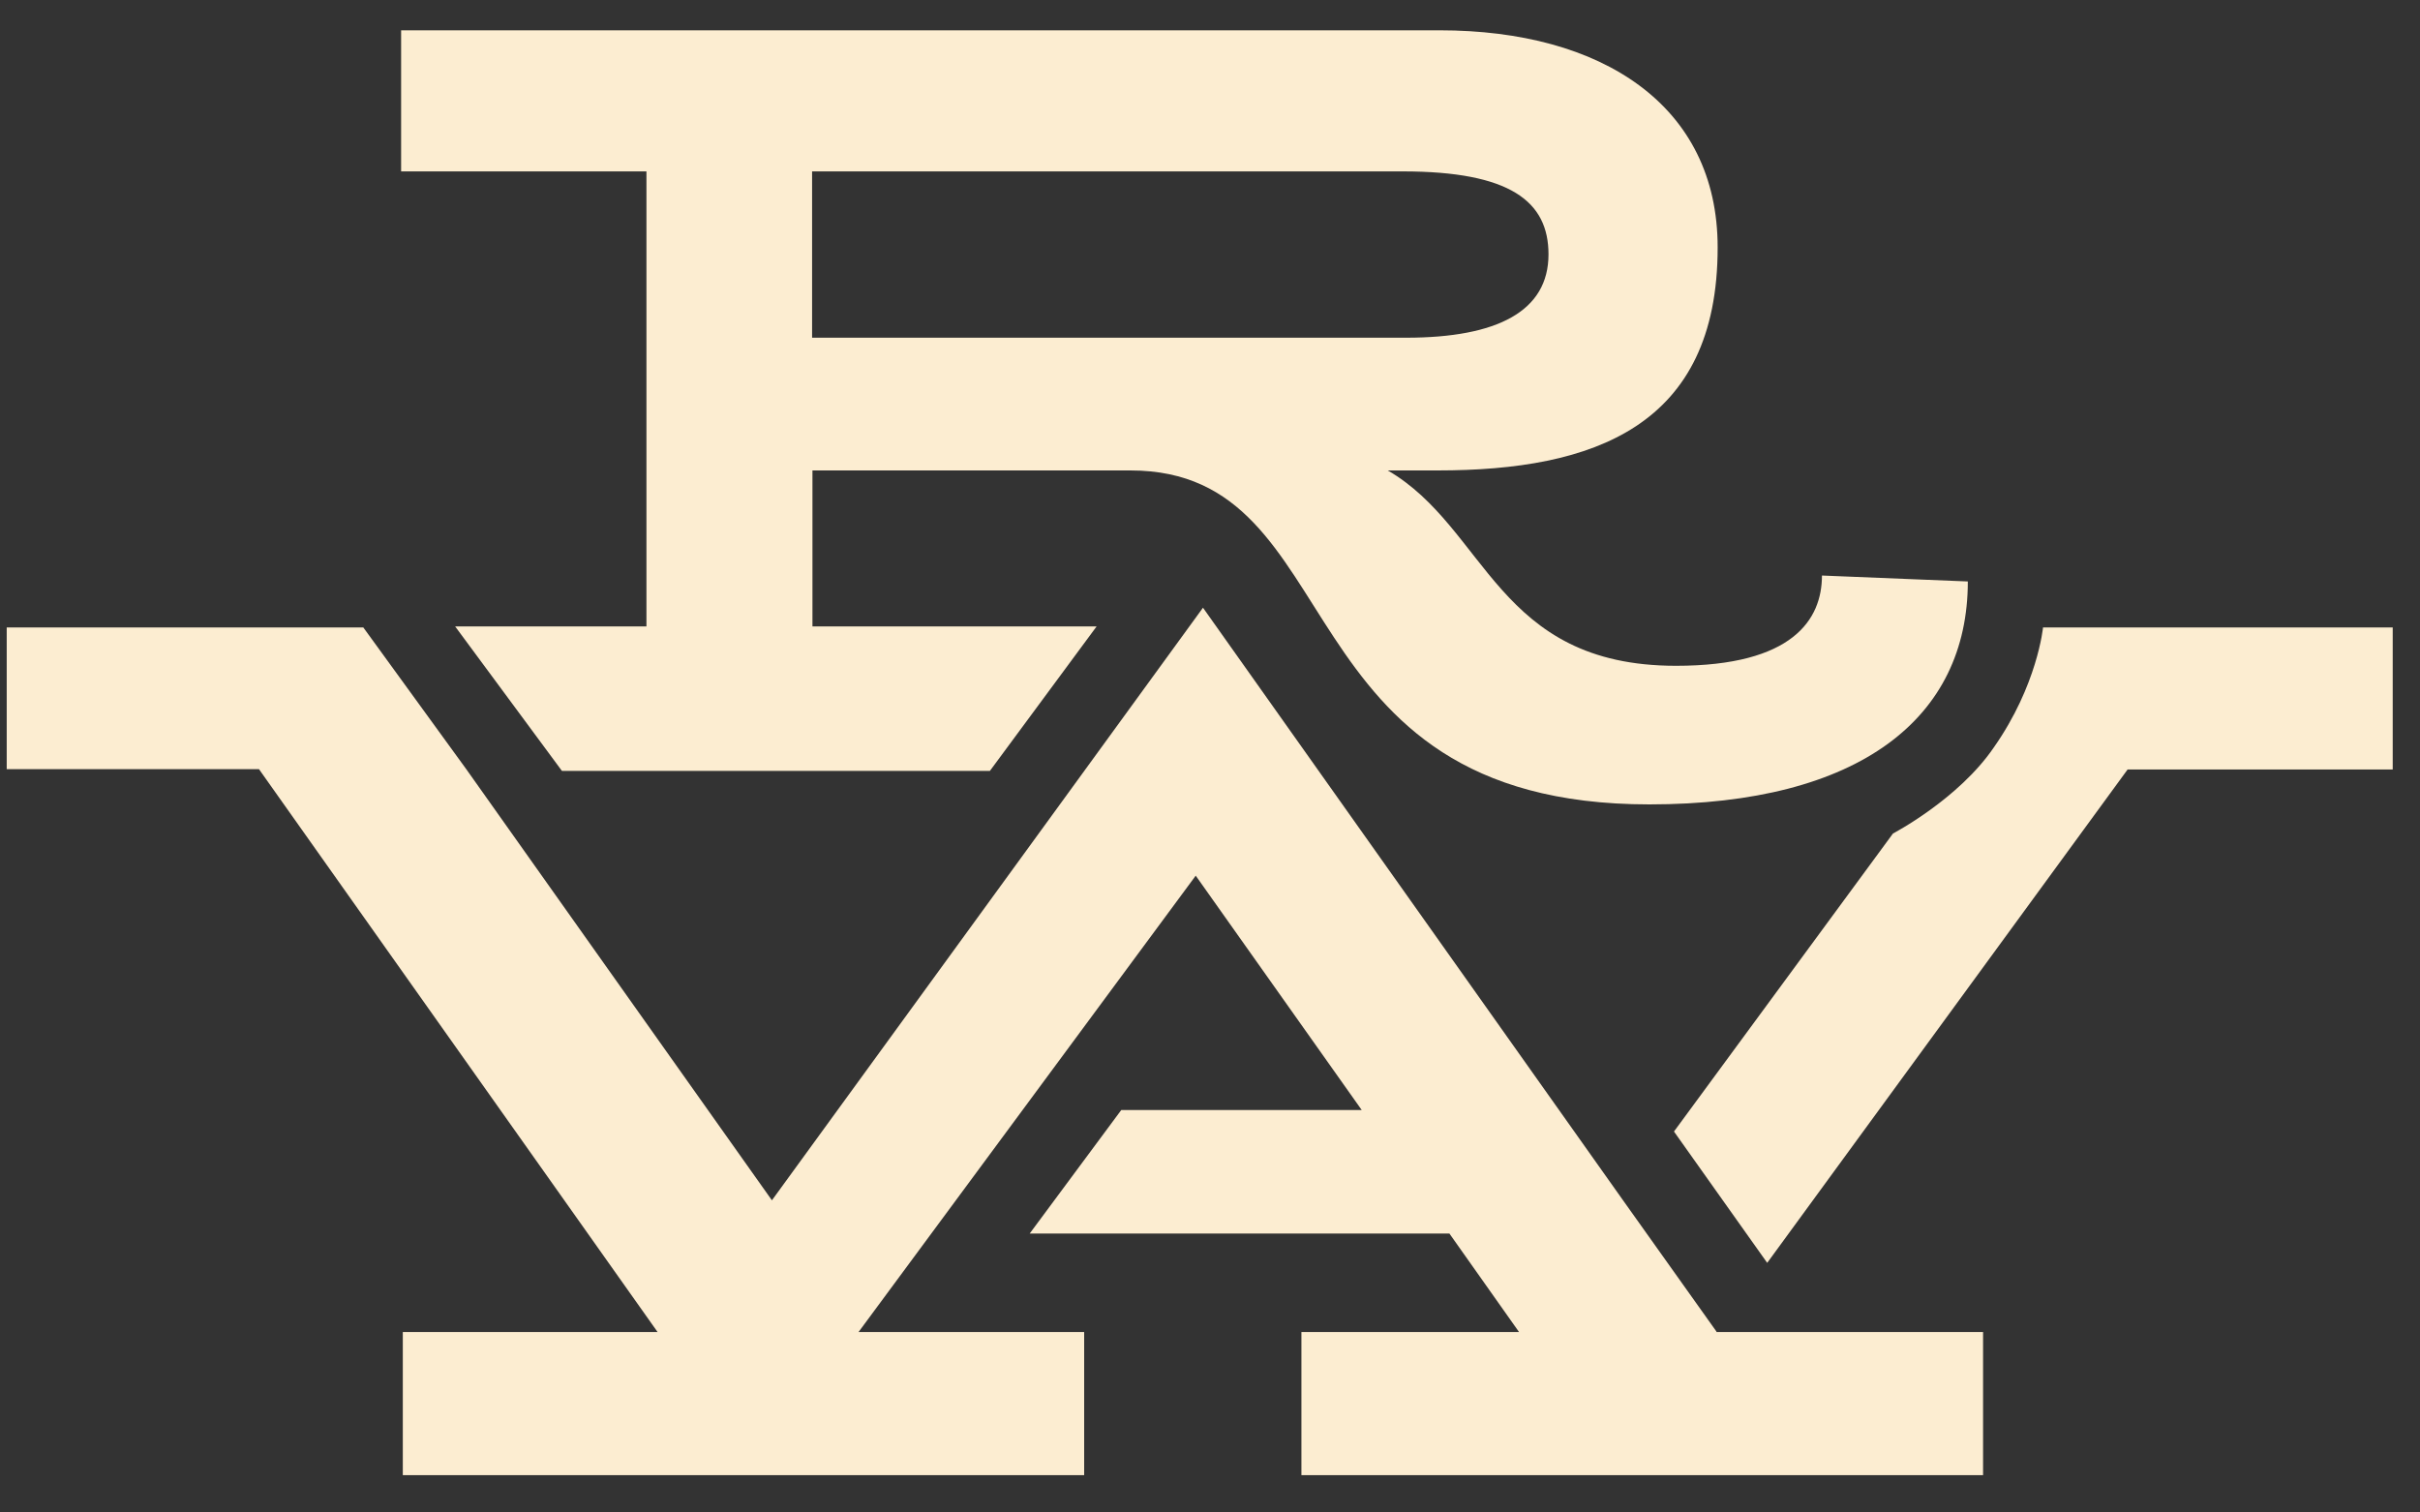
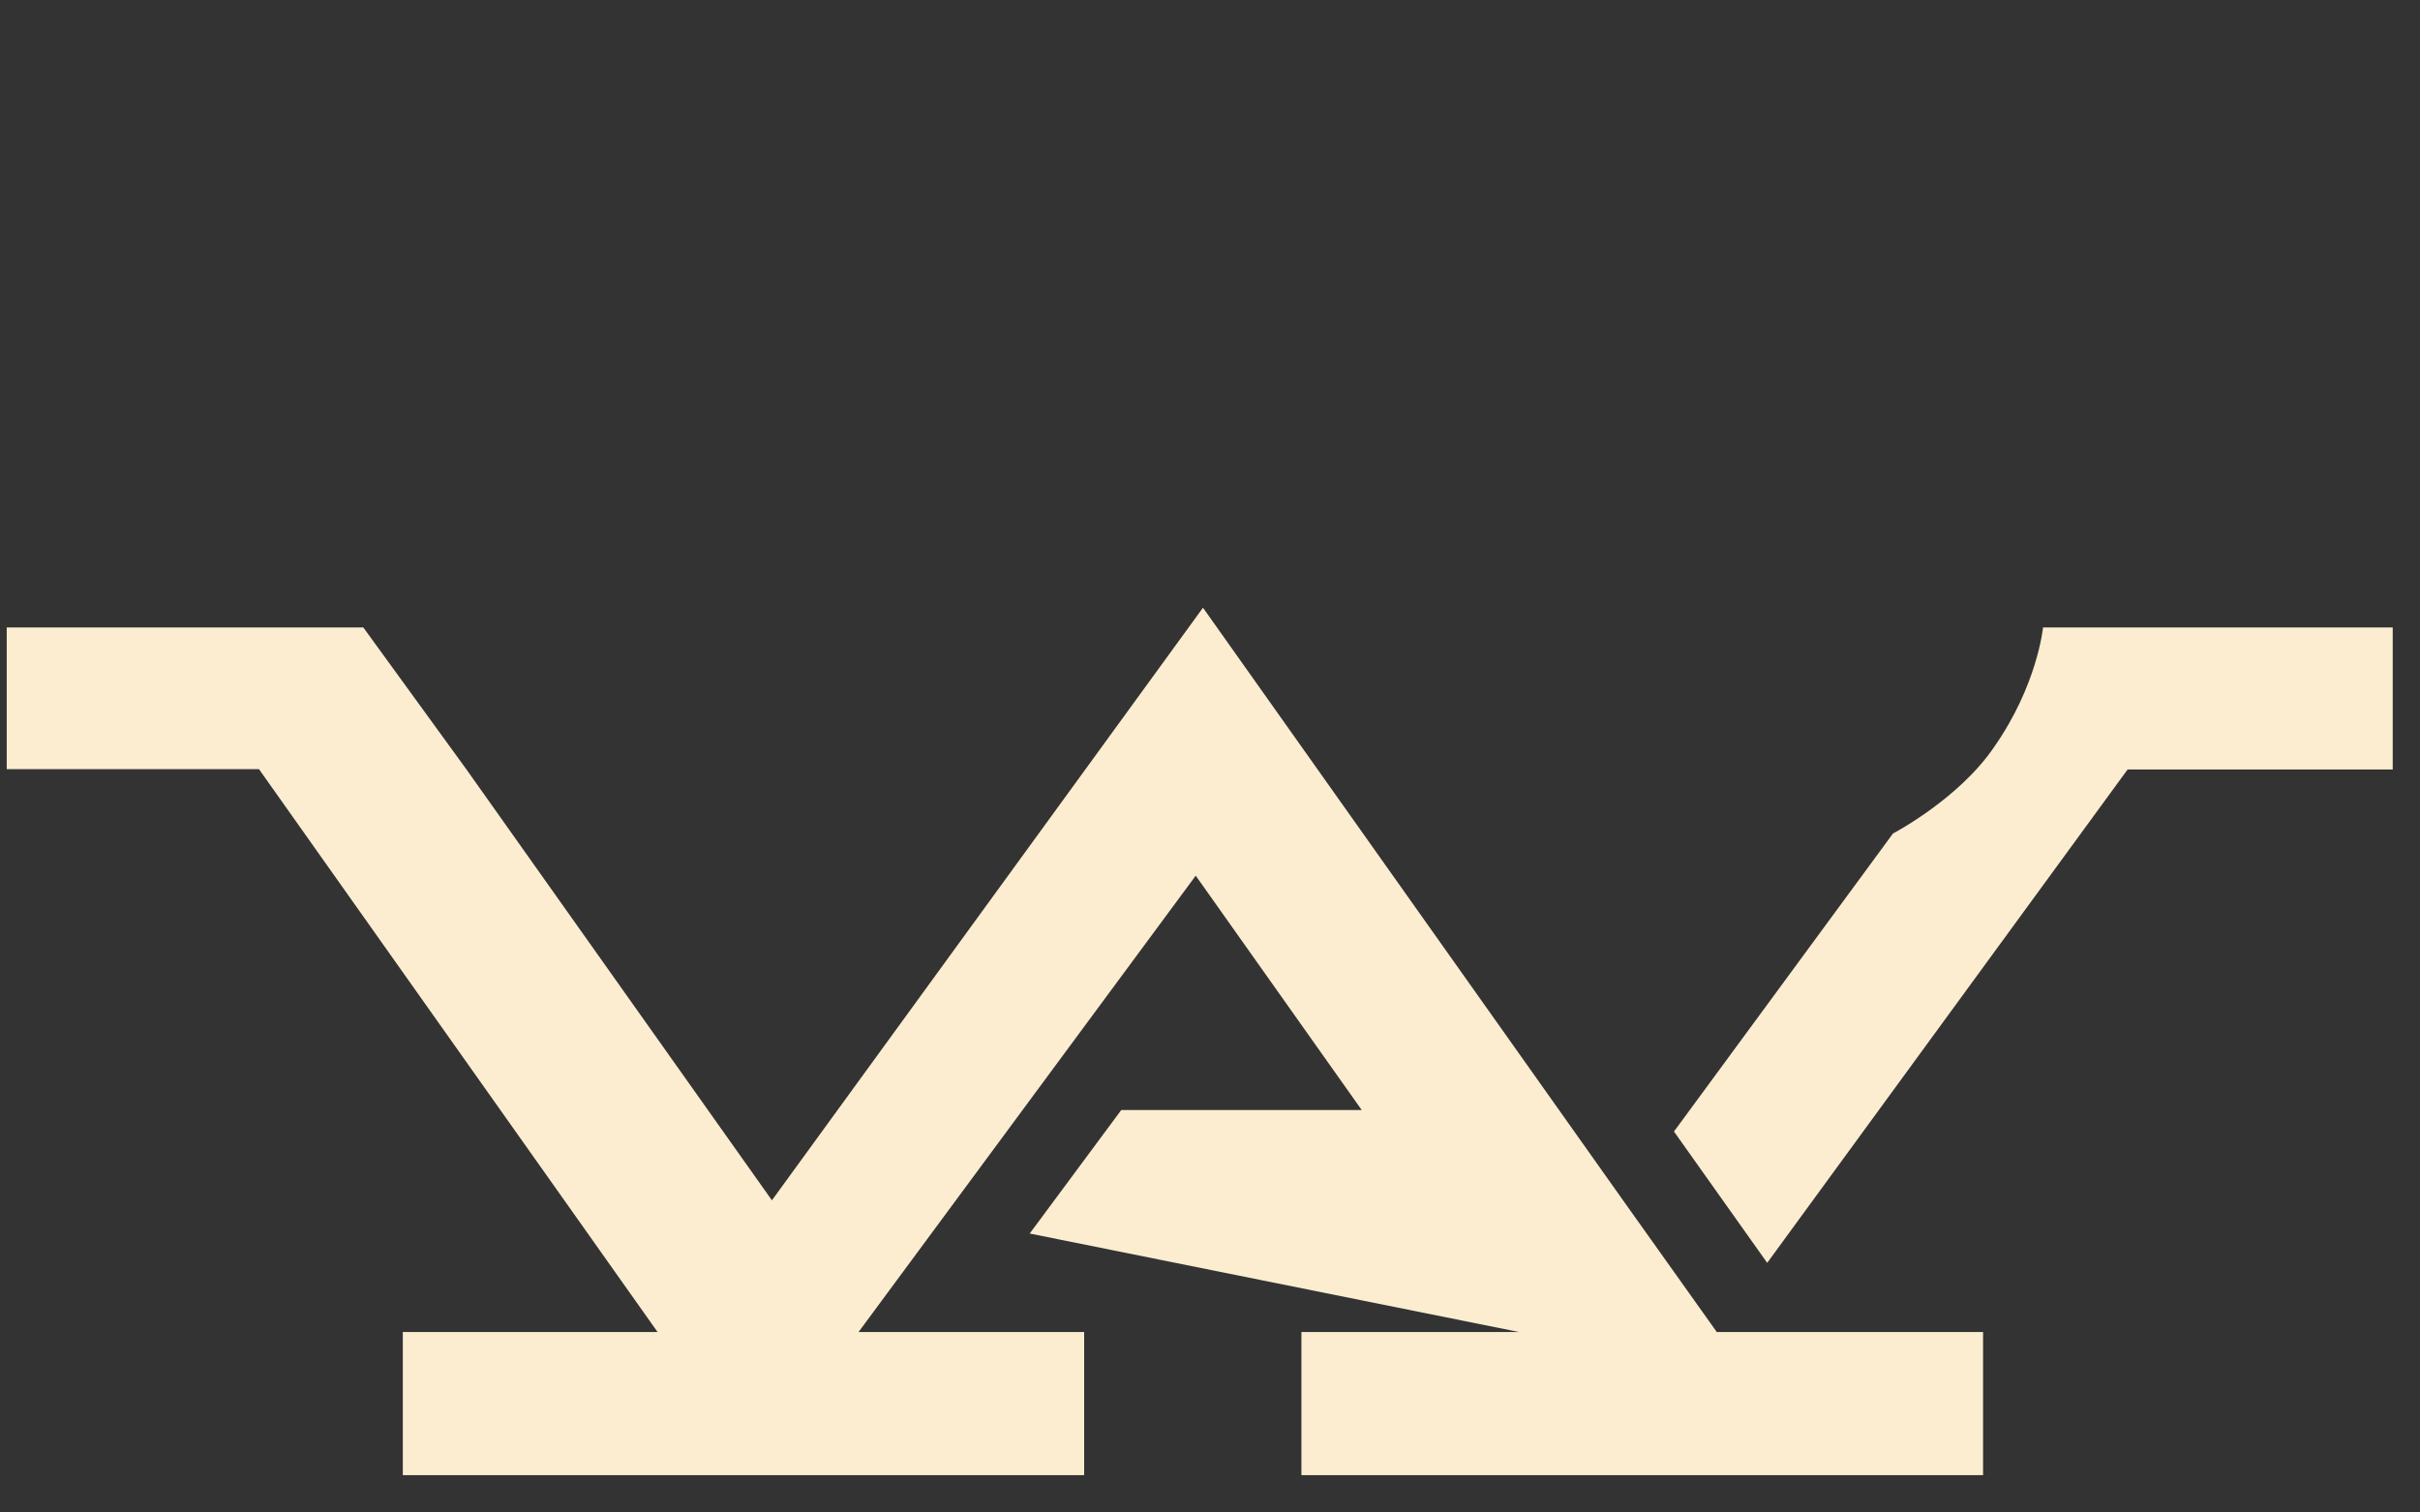
<svg xmlns="http://www.w3.org/2000/svg" width="40" height="25" viewBox="0 0 40 25" fill="none">
  <rect x="0" y="0" width="40" height="25" fill="#333333" stroke="none" />
-   <path d="M32.526 9.611C32.526 11.862 30.745 13.296 27.262 13.296C21.099 13.296 22.382 7.776 18.687 7.776H13.429V10.354H18.126L16.362 12.742H9.288L7.523 10.354H10.685V2.833H6.63V0.501H23.797C26.477 0.501 28.391 1.741 28.391 4.09C28.391 7.05 26.34 7.776 23.762 7.776H22.938C24.581 8.73 24.736 11.005 27.703 11.005C29.634 11.005 30.115 10.239 30.115 9.513L32.526 9.611ZM23.184 2.833H13.423V5.582H23.241C24.753 5.582 25.595 5.142 25.595 4.204C25.595 3.33 24.965 2.833 23.184 2.833Z" fill="#FCEDD1" />
-   <path d="M28.373 22.012L26.827 19.84L19.884 10.045L12.759 19.84L7.707 12.714L6.005 10.371H0.111V12.714H4.281L10.869 22.017H6.658V24.383H17.92V22.017H14.191L19.764 14.474L22.508 18.348H18.533L17.02 20.389H23.957L25.108 22.017H21.511V24.383H32.778V22.017H28.368L28.373 22.012Z" fill="#FCEDD1" />
+   <path d="M28.373 22.012L26.827 19.84L19.884 10.045L12.759 19.84L7.707 12.714L6.005 10.371H0.111V12.714H4.281L10.869 22.017H6.658V24.383H17.92V22.017H14.191L19.764 14.474L22.508 18.348H18.533L17.02 20.389L25.108 22.017H21.511V24.383H32.778V22.017H28.368L28.373 22.012Z" fill="#FCEDD1" />
  <path d="M33.769 10.371C33.769 10.371 33.678 11.325 32.956 12.354C32.372 13.211 31.289 13.777 31.289 13.777L27.669 18.703L29.21 20.874L35.167 12.719H39.549V10.371H33.769Z" fill="#FCEDD1" />
</svg>